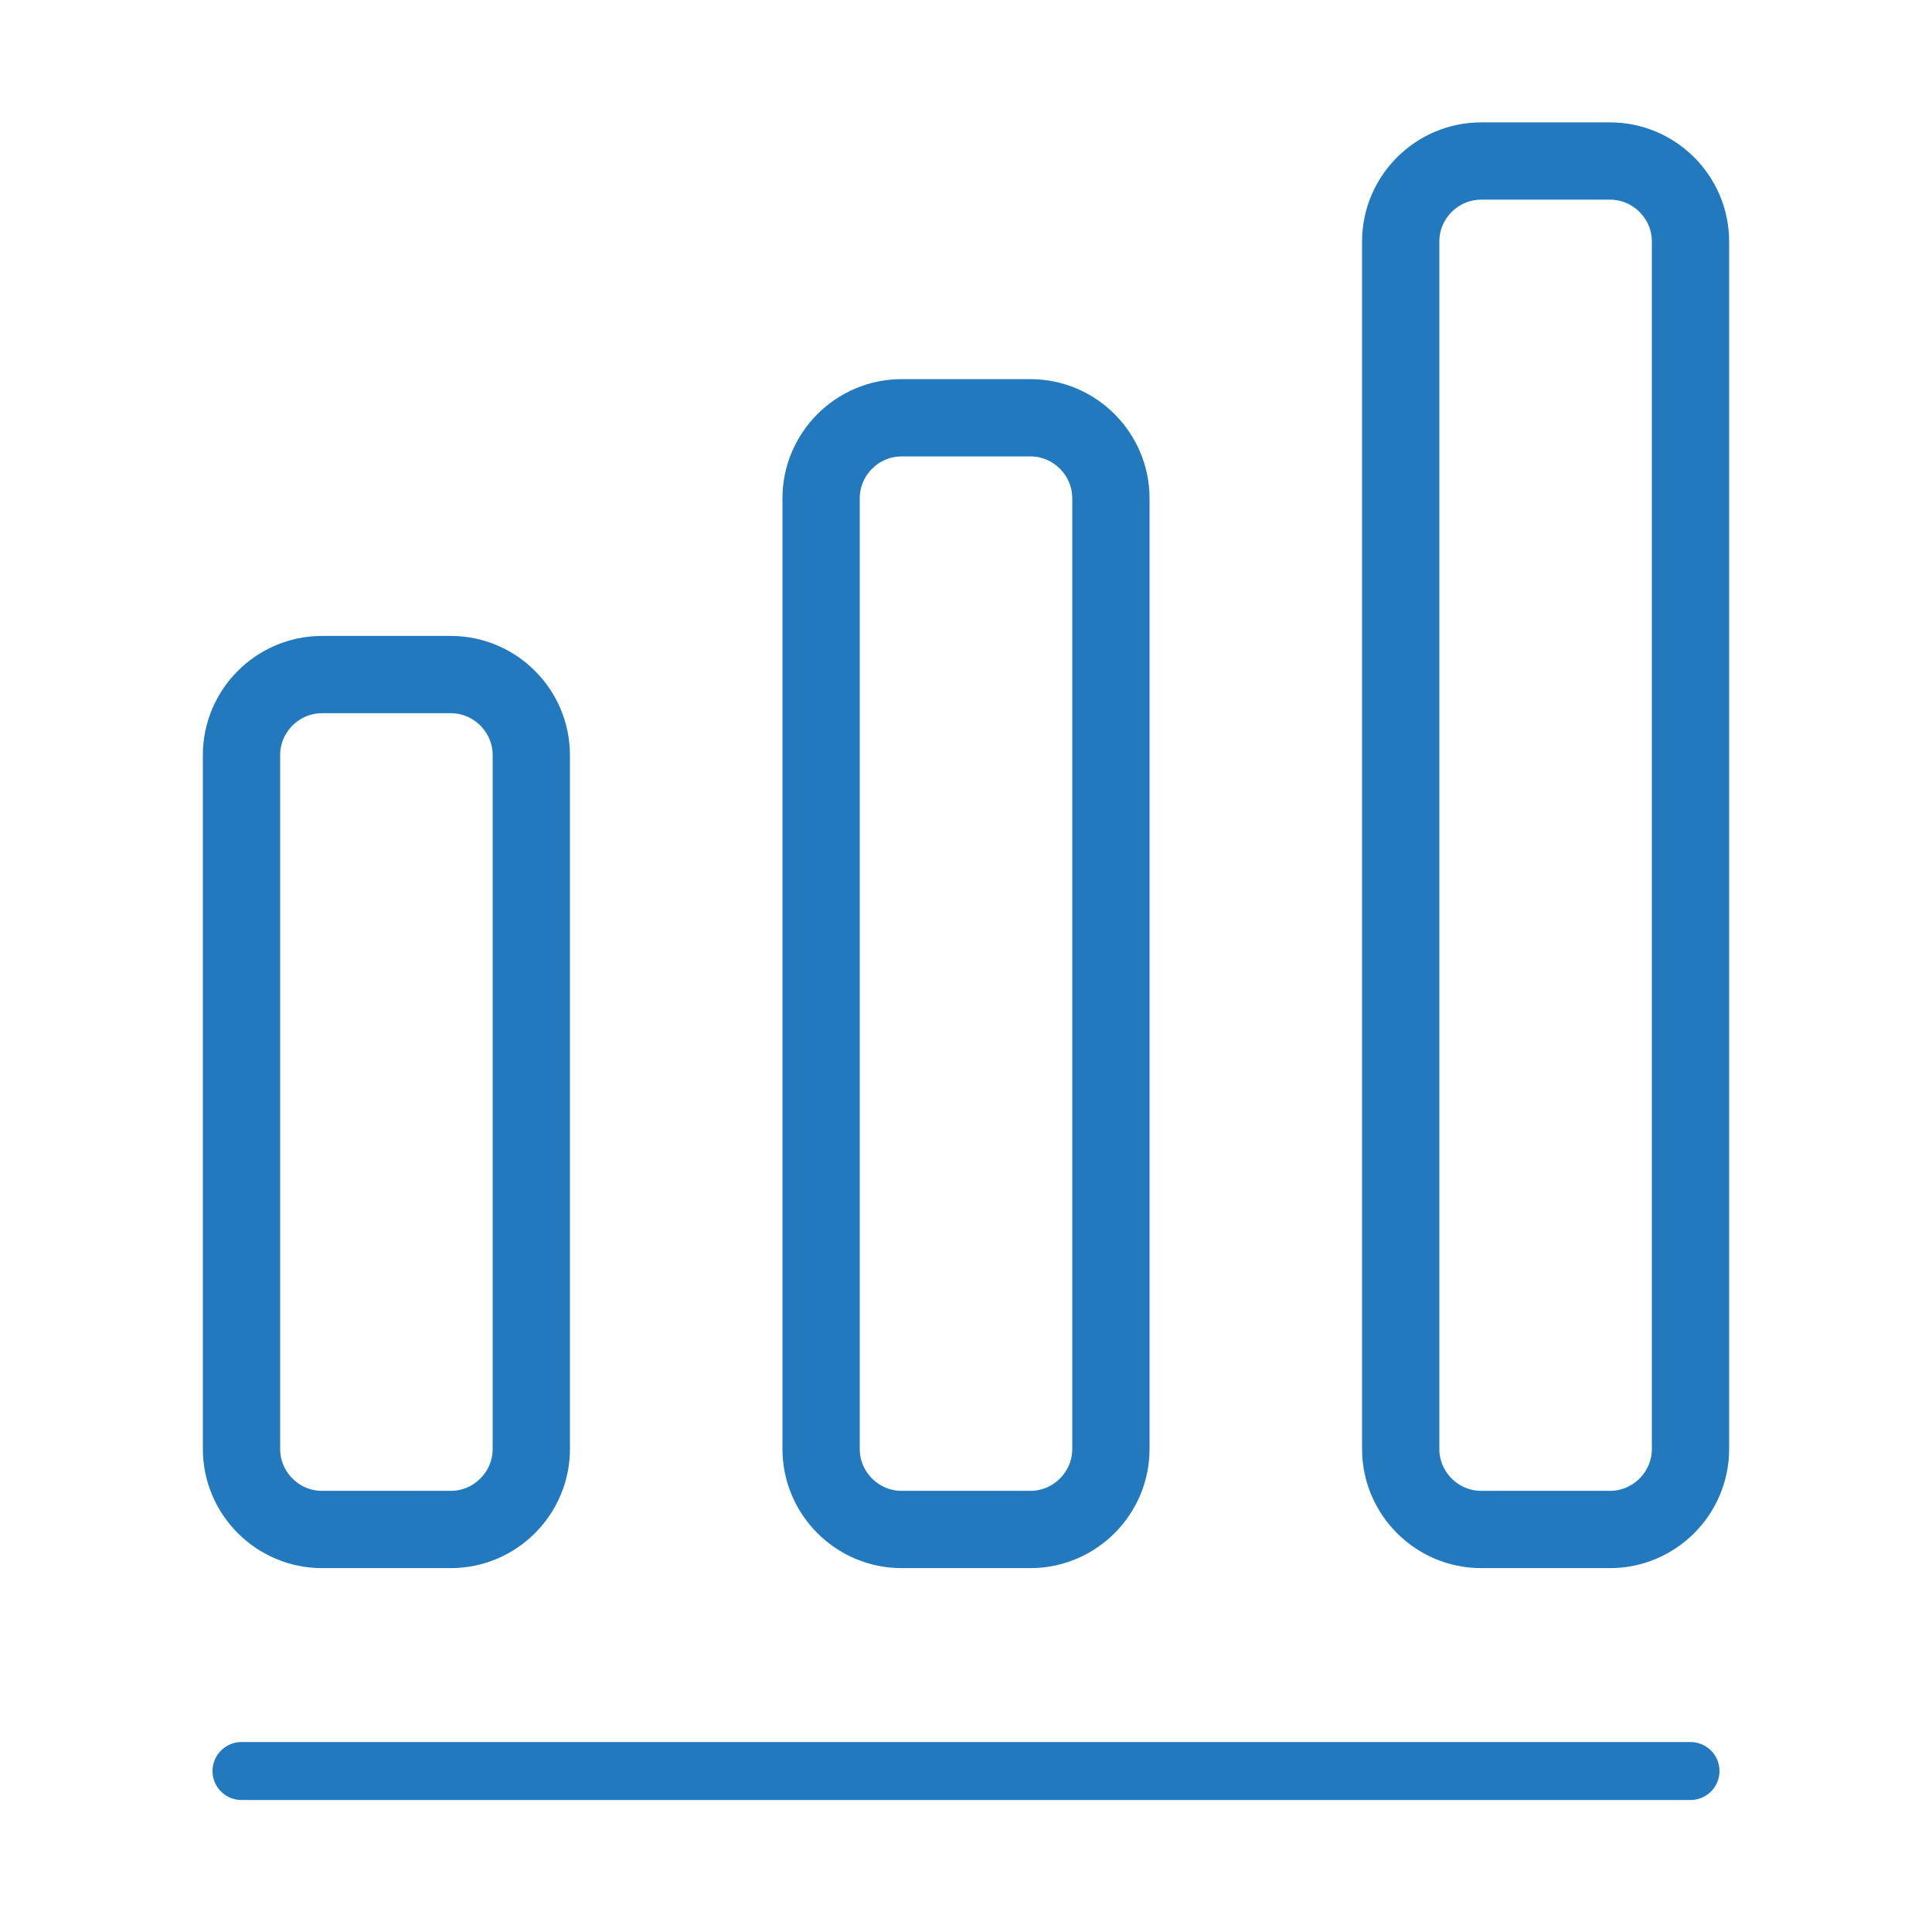
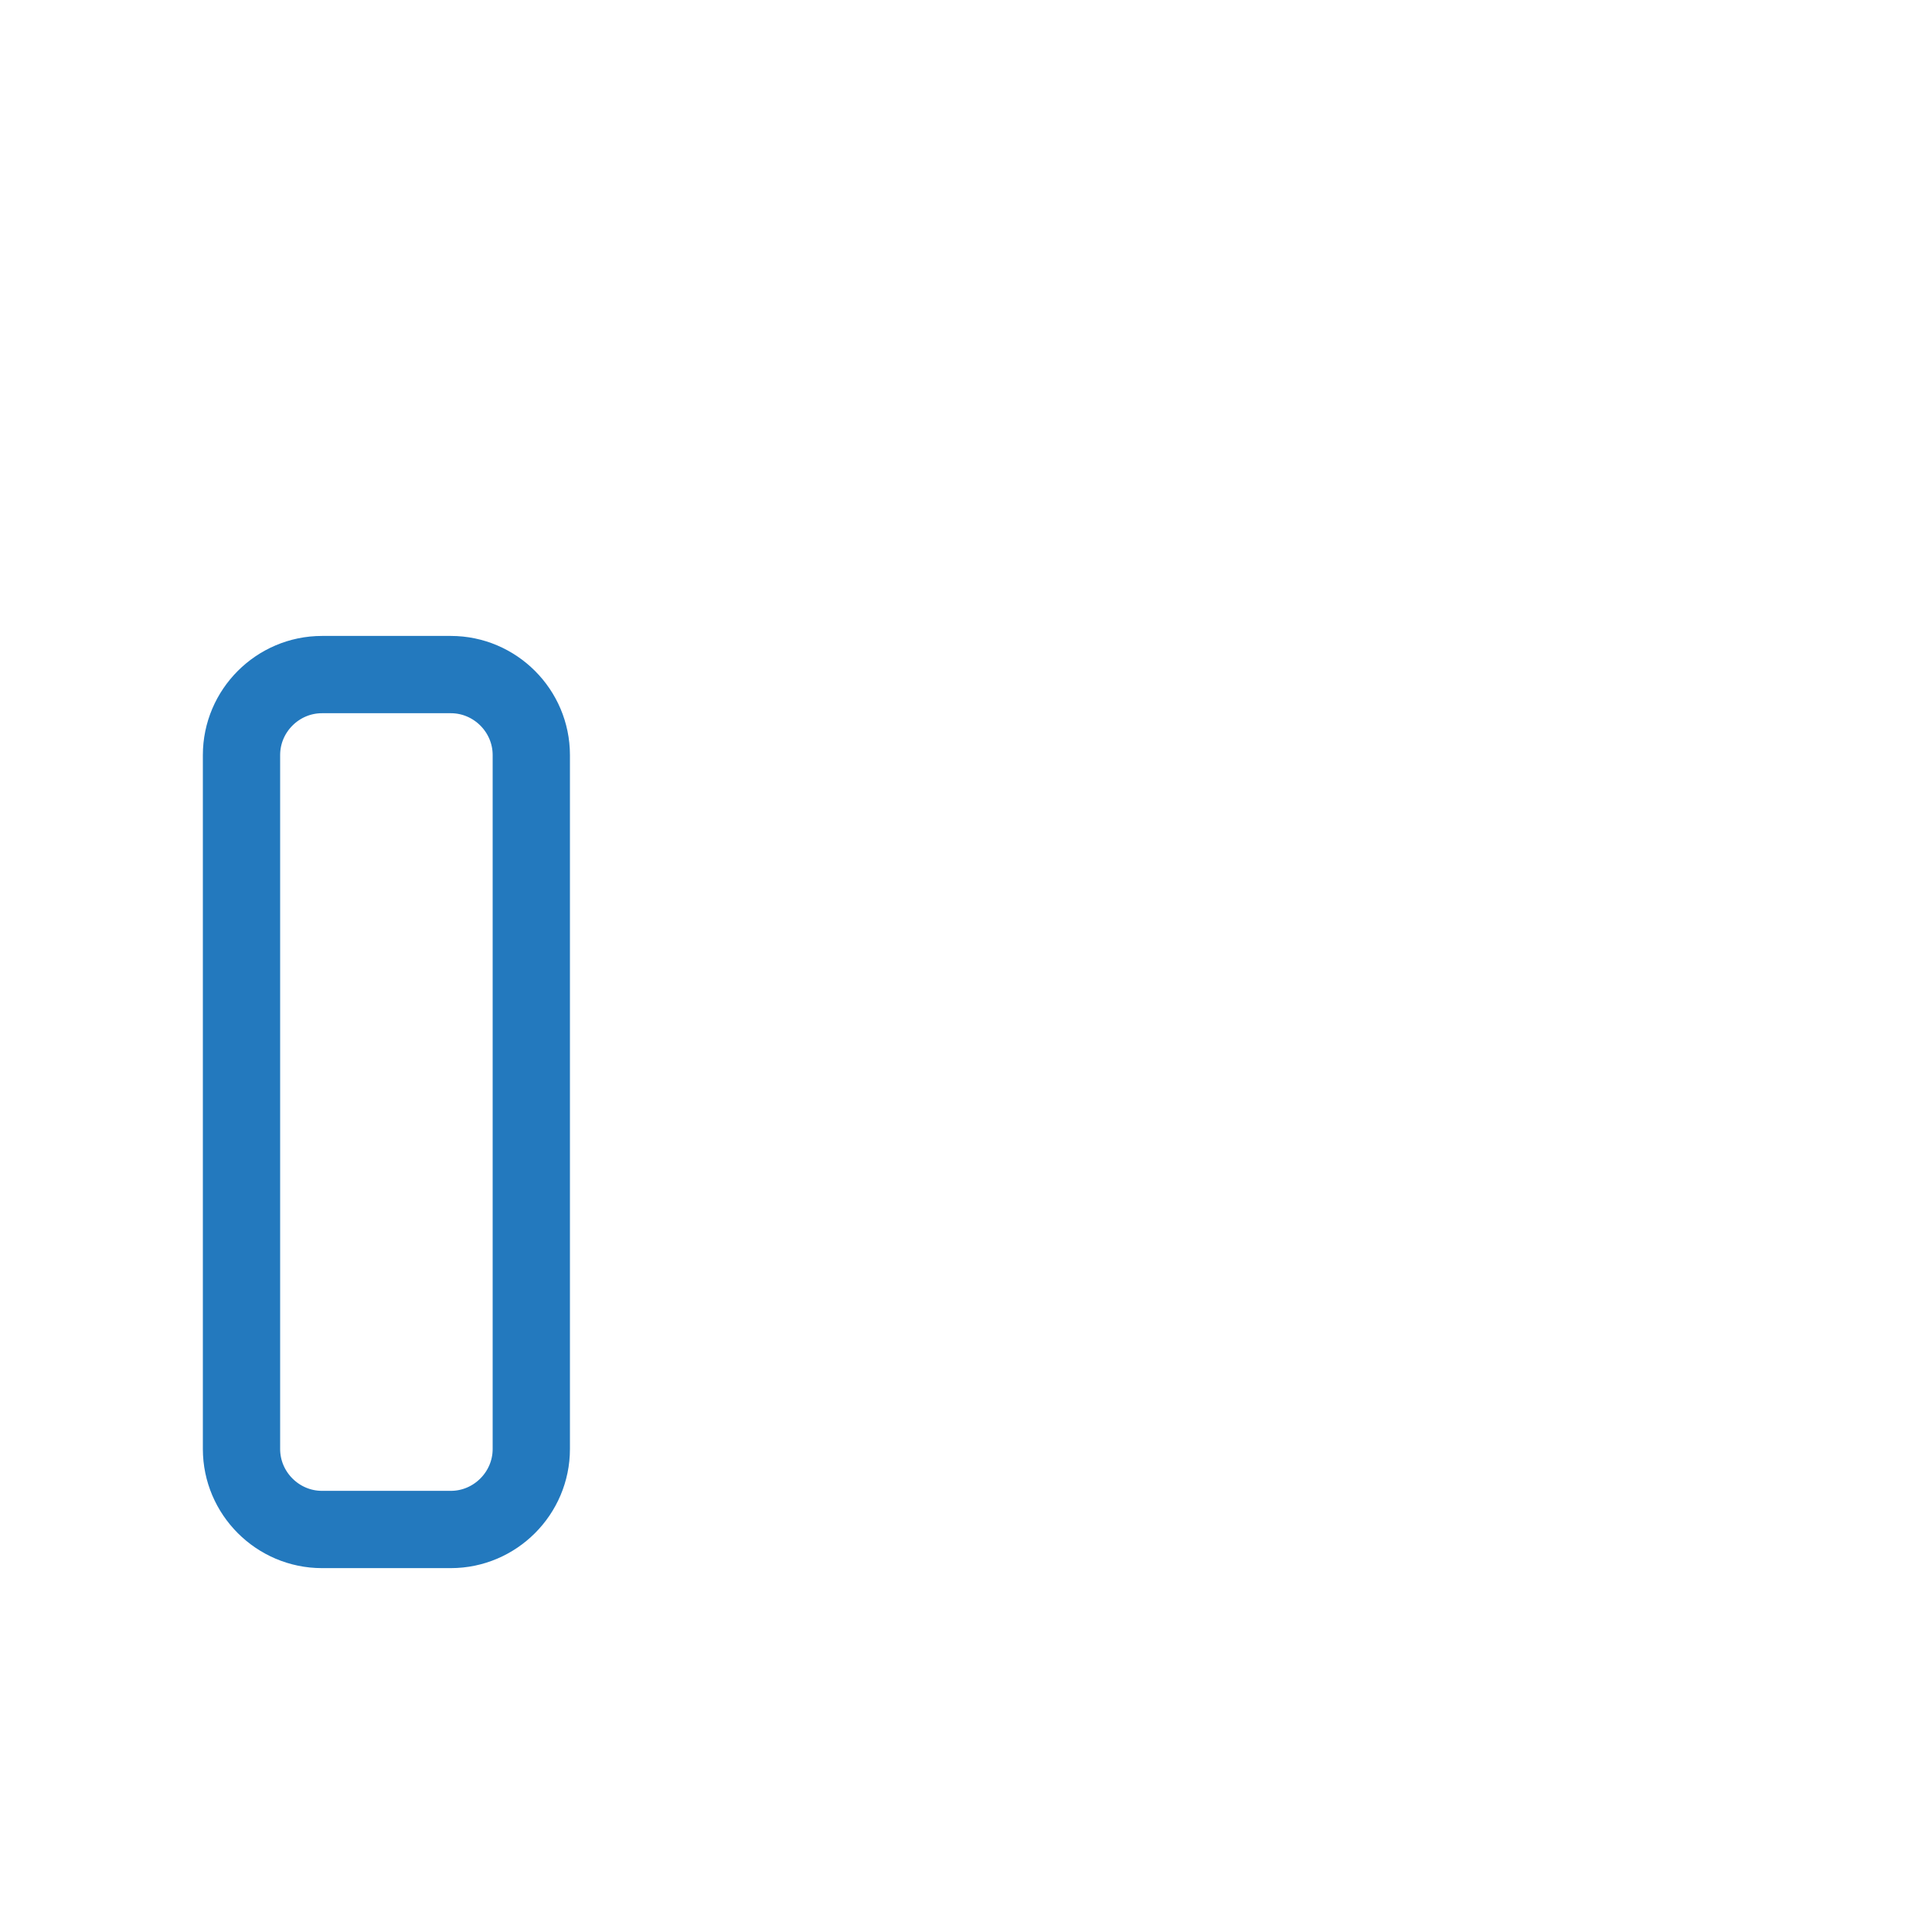
<svg xmlns="http://www.w3.org/2000/svg" width="50" height="50" viewBox="0 0 50 50" fill="none">
-   <path d="M6.25 45.834H43.75" stroke="#2379BE" stroke-width="1.5" stroke-linecap="round" stroke-linejoin="round" />
  <path d="M11.667 17.458H8.333C7.188 17.458 6.25 18.395 6.25 19.541V37.5C6.25 38.645 7.188 39.583 8.333 39.583H11.667C12.812 39.583 13.75 38.645 13.75 37.5V19.541C13.75 18.395 12.812 17.458 11.667 17.458Z" stroke="#2379BE" stroke-width="2" stroke-linecap="round" stroke-linejoin="round" />
-   <path d="M26.667 10.812H23.333C22.188 10.812 21.25 11.75 21.25 12.896V37.5C21.25 38.646 22.188 39.583 23.333 39.583H26.667C27.812 39.583 28.75 38.646 28.75 37.5V12.896C28.75 11.75 27.812 10.812 26.667 10.812Z" stroke="#2379BE" stroke-width="2" stroke-linecap="round" stroke-linejoin="round" />
-   <path d="M41.667 4.167H38.333C37.188 4.167 36.25 5.104 36.25 6.25V37.5C36.25 38.646 37.188 39.583 38.333 39.583H41.667C42.812 39.583 43.75 38.646 43.75 37.5V6.25C43.75 5.104 42.812 4.167 41.667 4.167Z" stroke="#2379BE" stroke-width="2" stroke-linecap="round" stroke-linejoin="round" />
</svg>